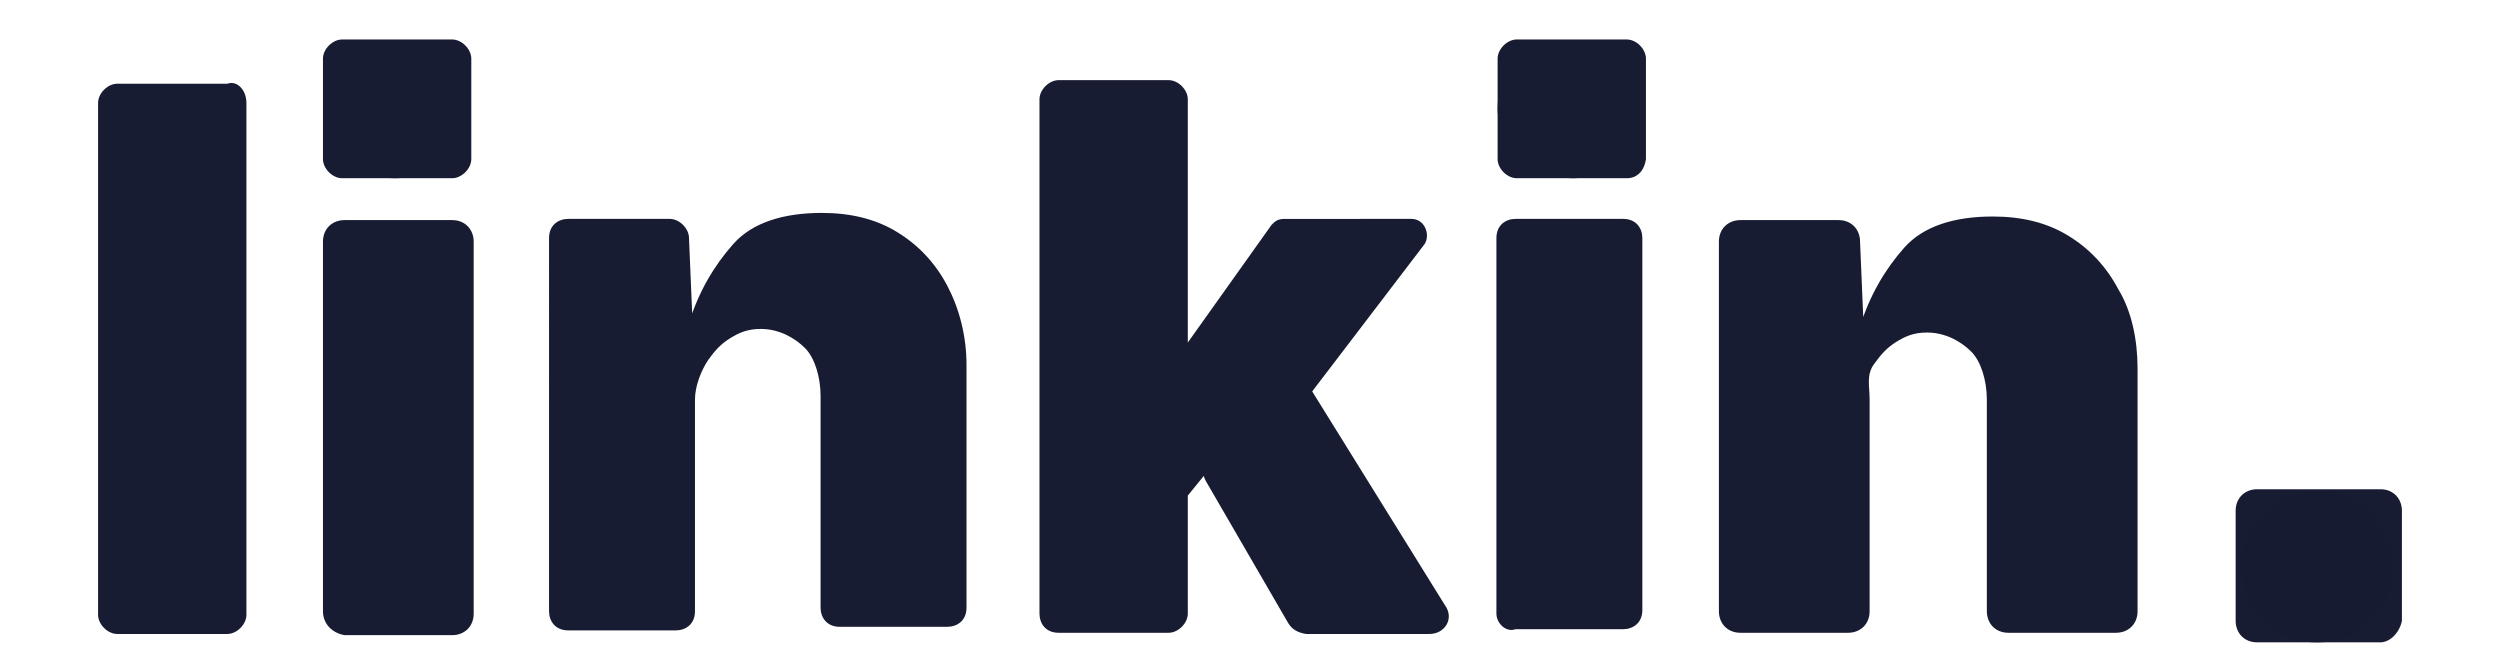
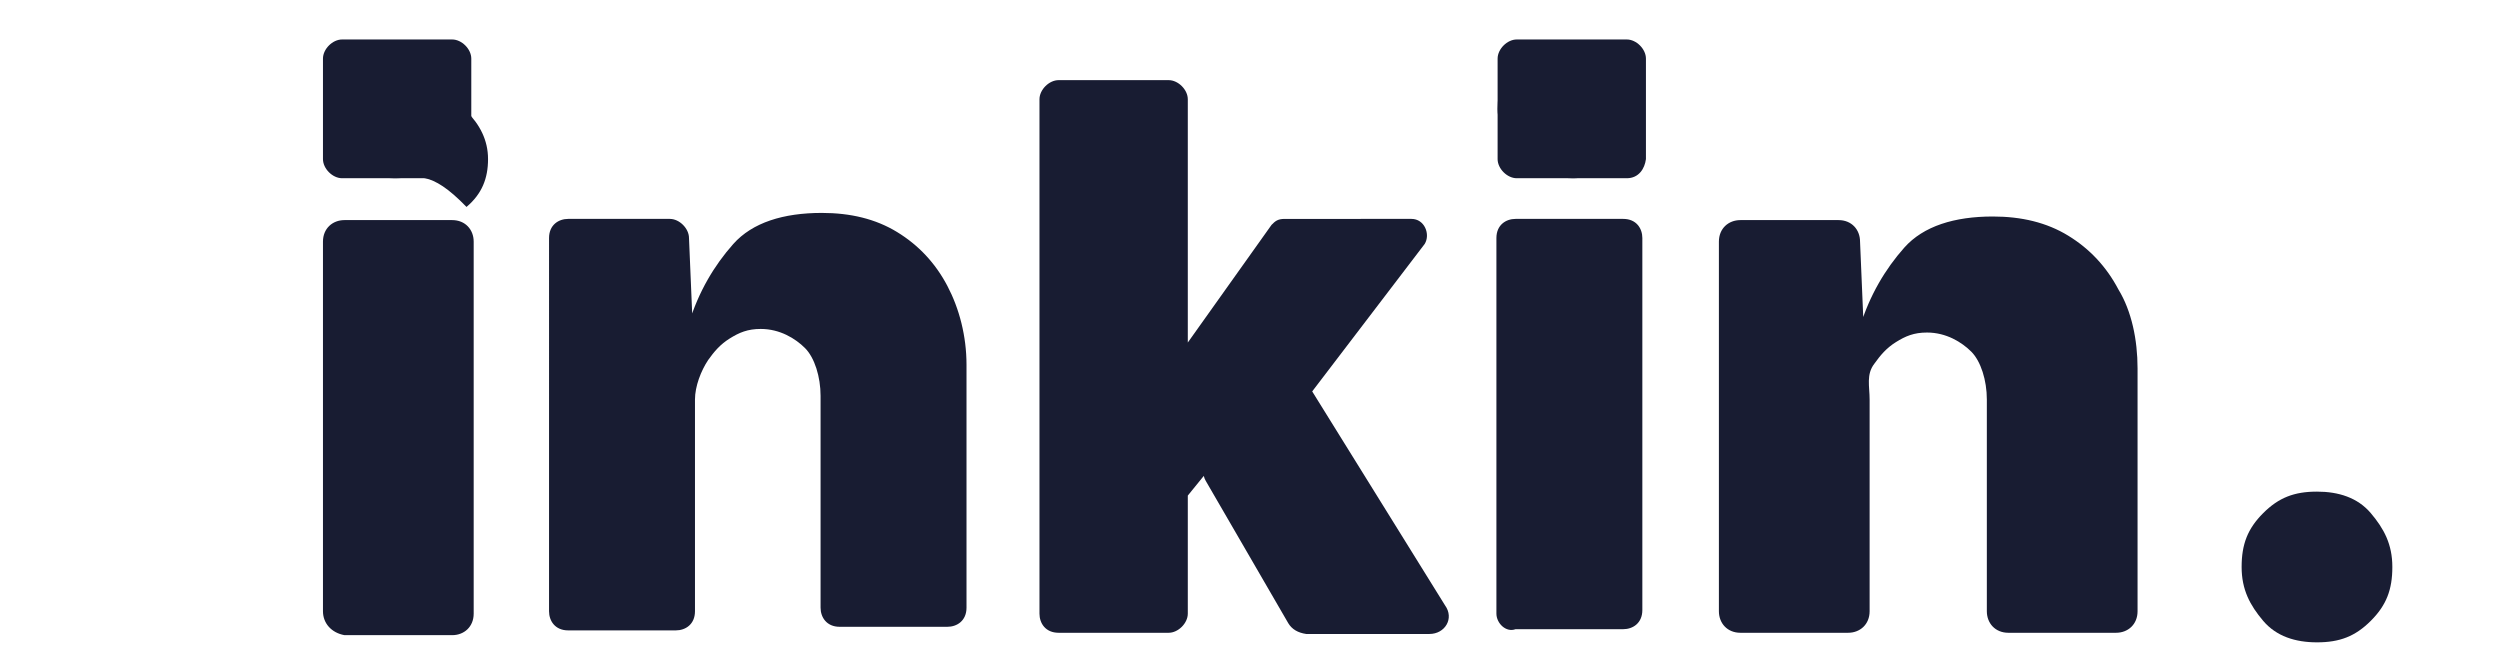
<svg xmlns="http://www.w3.org/2000/svg" version="1.1" id="Calque_1" x="0px" y="0px" viewBox="0 0 209 56" style="enable-background:new 0 0 209 56;" xml:space="preserve">
  <style type="text/css">
	.st0{fill:#181C32;}
	.p{fill:#181C32;}
	.st1{opacity:0.99;fill:#181C32;enable-background:new    ;}
    .page-loading .p{
        -webkit-animation-duration: 2s;
        animation-duration: 2s;
        -webkit-animation-fill-mode: both;
        animation-fill-mode: both;
        -webkit-animation-timing-function: linear;
        animation-timing-function: linear;
        animation-iteration-count: infinite;
        -webkit-animation-iteration-count: infinite;
    }

    @-webkit-keyframes bounce {
      0%, 20%, 40%, 60%, 80%, 100% {-webkit-transform: translateY(0);}
      50% {-webkit-transform: translateY(-5px);}
    }

    @keyframes bounce {
      0%, 20%, 40%, 60%, 80%, 100% {transform: translateY(0);}
      50% {transform: translateY(-5px);}
    }

    @-webkit-keyframes bounce3 {
      0%, 20%, 40%, 60%, 80%, 100% {-webkit-transform: translateY(0);}
      25%, 50%, 75% {transform: translateY(-5px);}
    }

    @keyframes bounce3 {
      0%, 20%, 40%, 60%, 80%, 100% {transform: translateY(0);}
      25%, 50%, 75% {transform: translateY(-5px);}
    }

    .bounce {
      -webkit-animation-name: bounce;
      animation-name: bounce;
    }

    .bounce3 {
      -webkit-animation-name: bounce3;
      animation-name: bounce3;
    }

    .p1 {
        animation-delay: 50ms;
    }

    .p2 {
        animation-delay: 100ms;
    }

    .p3 {
        animation-delay: 150ms;
    }

    .p4 {
        animation-delay: 200ms;
    }

    .p5 {
        animation-delay: 250ms;
    }

    .p6 {
        animation-delay: 750ms;
    }
</style>
  <g>
-     <path class="p bounce p0" d="M20.6,8.6v42.8c0,0.8-0.8,1.6-1.6,1.6H9.8c-0.8,0-1.6-0.8-1.6-1.6V8.6C8.2,7.8,9,7,9.8,7H19       C19.8,6.7,20.6,7.5,20.6,8.6z" />
    <g class="p bounce p1">
      <path class="st0" d="M37.8,14.9h-9.2c-0.8,0-1.6-0.8-1.6-1.6V4.9c0-0.8,0.8-1.6,1.6-1.6h9.2c0.8,0,1.6,0.8,1.6,1.6v8.4                 C39.4,14.1,38.6,14.9,37.8,14.9z" />
-       <path class="st0" d="M27,51.1V20.2c0-1.1,0.8-1.8,1.8-1.8h9c1.1,0,1.8,0.8,1.8,1.8v31.1c0,1.1-0.8,1.8-1.8,1.8h-9           C27.7,52.9,27,52.1,27,51.1z M33,14.9c-1.6,0-3.2-0.5-4.2-1.6c-1.1-1.1-1.8-2.6-1.8-4.2s0.5-2.9,1.8-4s2.6-1.6,4.2-1.6           c1.6,0,3.2,0.5,4.2,1.6c1.1,1.1,1.8,2.4,1.8,4s-0.5,2.9-1.8,4C35.9,14.1,34.9,14.9,33,14.9z" />
+       <path class="st0" d="M27,51.1V20.2c0-1.1,0.8-1.8,1.8-1.8h9c1.1,0,1.8,0.8,1.8,1.8v31.1c0,1.1-0.8,1.8-1.8,1.8h-9           C27.7,52.9,27,52.1,27,51.1z M33,14.9c-1.6,0-3.2-0.5-4.2-1.6s0.5-2.9,1.8-4s2.6-1.6,4.2-1.6           c1.6,0,3.2,0.5,4.2,1.6c1.1,1.1,1.8,2.4,1.8,4s-0.5,2.9-1.8,4C35.9,14.1,34.9,14.9,33,14.9z" />
    </g>
    <path class="p bounce p2" d="M58.1,33.4v17.7c0,1.1-0.8,1.6-1.6,1.6h-9c-1.1,0-1.6-0.8-1.6-1.6V19.9c0-1.1,0.8-1.6,1.6-1.6H56       c0.8,0,1.6,0.8,1.6,1.6l0.3,7.1h-0.3c0.8-2.6,2.1-4.8,3.7-6.6c1.6-1.8,4.2-2.6,7.4-2.6c2.4,0,4.5,0.5,6.3,1.6s3.2,2.6,4.2,4.5       s1.6,4.2,1.6,6.6v20.3c0,1.1-0.8,1.6-1.6,1.6h-9c-1.1,0-1.6-0.8-1.6-1.6V33.1c0-1.6-0.5-3.2-1.3-4s-2.1-1.6-3.7-1.6       c-1.1,0-1.8,0.3-2.6,0.8s-1.3,1.1-1.8,1.8C58.6,31,58.1,32.3,58.1,33.4z" />
    <path class="p bounce p3" d="M86.9,51.3v-43c0-0.8,0.8-1.6,1.6-1.6h9.2c0.8,0,1.6,0.8,1.6,1.6v43c0,0.8-0.8,1.6-1.6,1.6h-9.2       C87.4,52.9,86.9,52.1,86.9,51.3z M99,41.8c-0.8,1.1-2.4,0.5-2.4-0.8V29.9h1.8l7.9-11.1c0.3-0.3,0.5-0.5,1.1-0.5H118       c1.1,0,1.6,1.3,1.1,2.1L107.2,36c-0.3,0.3-0.5,0.5-1.1,0.5H104c-0.5,0-0.8,0.3-1.1,0.5L99,41.8z M107.7,52.1l-6.9-11.9       c-0.3-0.5-0.3-1.3,0.3-1.8l5.8-6.3c0.8-0.8,2.1-0.8,2.6,0.3l11.3,18.2c0.8,1.1,0,2.4-1.3,2.4h-10.3C108.5,52.9,108,52.6,107.7,52.1       z" />
    <g class="p bounce p4">
      <path class="st0" d="M136,14.9h-9.2c-0.8,0-1.6-0.8-1.6-1.6V4.9c0-0.8,0.8-1.6,1.6-1.6h9.2c0.8,0,1.6,0.8,1.6,1.6v8.4              C137.5,14.1,137,14.9,136,14.9z" />
      <path class="st0" d="M125.1,51.3V19.9c0-1.1,0.8-1.6,1.6-1.6h9c1.1,0,1.6,0.8,1.6,1.6V51c0,1.1-0.8,1.6-1.6,1.6h-9           C125.9,52.9,125.1,52.1,125.1,51.3z M131.5,14.9c-1.6,0-3.2-0.5-4.2-1.6c-1.1-1.1-2.1-2.6-2.1-4.2s0.5-2.9,1.8-4           c1.3-1.1,2.6-1.6,4.2-1.6s3.2,0.5,4.2,1.6s1.8,2.4,1.8,4s-0.5,2.9-1.8,4C134.1,14.1,133,14.9,131.5,14.9z" />
    </g>
    <path class="p bounce p5" d="M156.3,33.4v17.7c0,1.1-0.8,1.8-1.8,1.8h-9c-1.1,0-1.8-0.8-1.8-1.8V20.2c0-1.1,0.8-1.8,1.8-1.8h8.2       c1.1,0,1.8,0.8,1.8,1.8l0.3,7.1h-0.3c0.8-2.6,2.1-4.8,3.7-6.6c1.6-1.8,4.2-2.6,7.4-2.6c2.4,0,4.5,0.5,6.3,1.6s3.2,2.6,4.2,4.5       c1.1,1.8,1.6,4.2,1.6,6.6v20.3c0,1.1-0.8,1.8-1.8,1.8h-9c-1.1,0-1.8-0.8-1.8-1.8V33.4c0-1.6-0.5-3.2-1.3-4s-2.1-1.6-3.7-1.6       c-1.1,0-1.8,0.3-2.6,0.8s-1.3,1.1-1.8,1.8C156,31.3,156.3,32.3,156.3,33.4z" />
    <g class="p bounce3 p6">
-       <path class="st0" d="M199,53.7h-10.3c-1.1,0-1.8-0.8-1.8-1.8v-9.2c0-1.1,0.8-1.8,1.8-1.8H199c1.1,0,1.8,0.8,1.8,1.8v9.2              C200.6,52.9,199.8,53.7,199,53.7z" />
      <path class="st1" d="M193.7,53.7c-1.8,0-3.4-0.5-4.5-1.8s-1.8-2.6-1.8-4.5s0.5-3.2,1.8-4.5s2.6-1.8,4.5-1.8c1.8,0,3.4,0.5,4.5,1.8           s1.8,2.6,1.8,4.5s-0.5,3.2-1.8,4.5S195.6,53.7,193.7,53.7z" />
    </g>
  </g>
</svg>